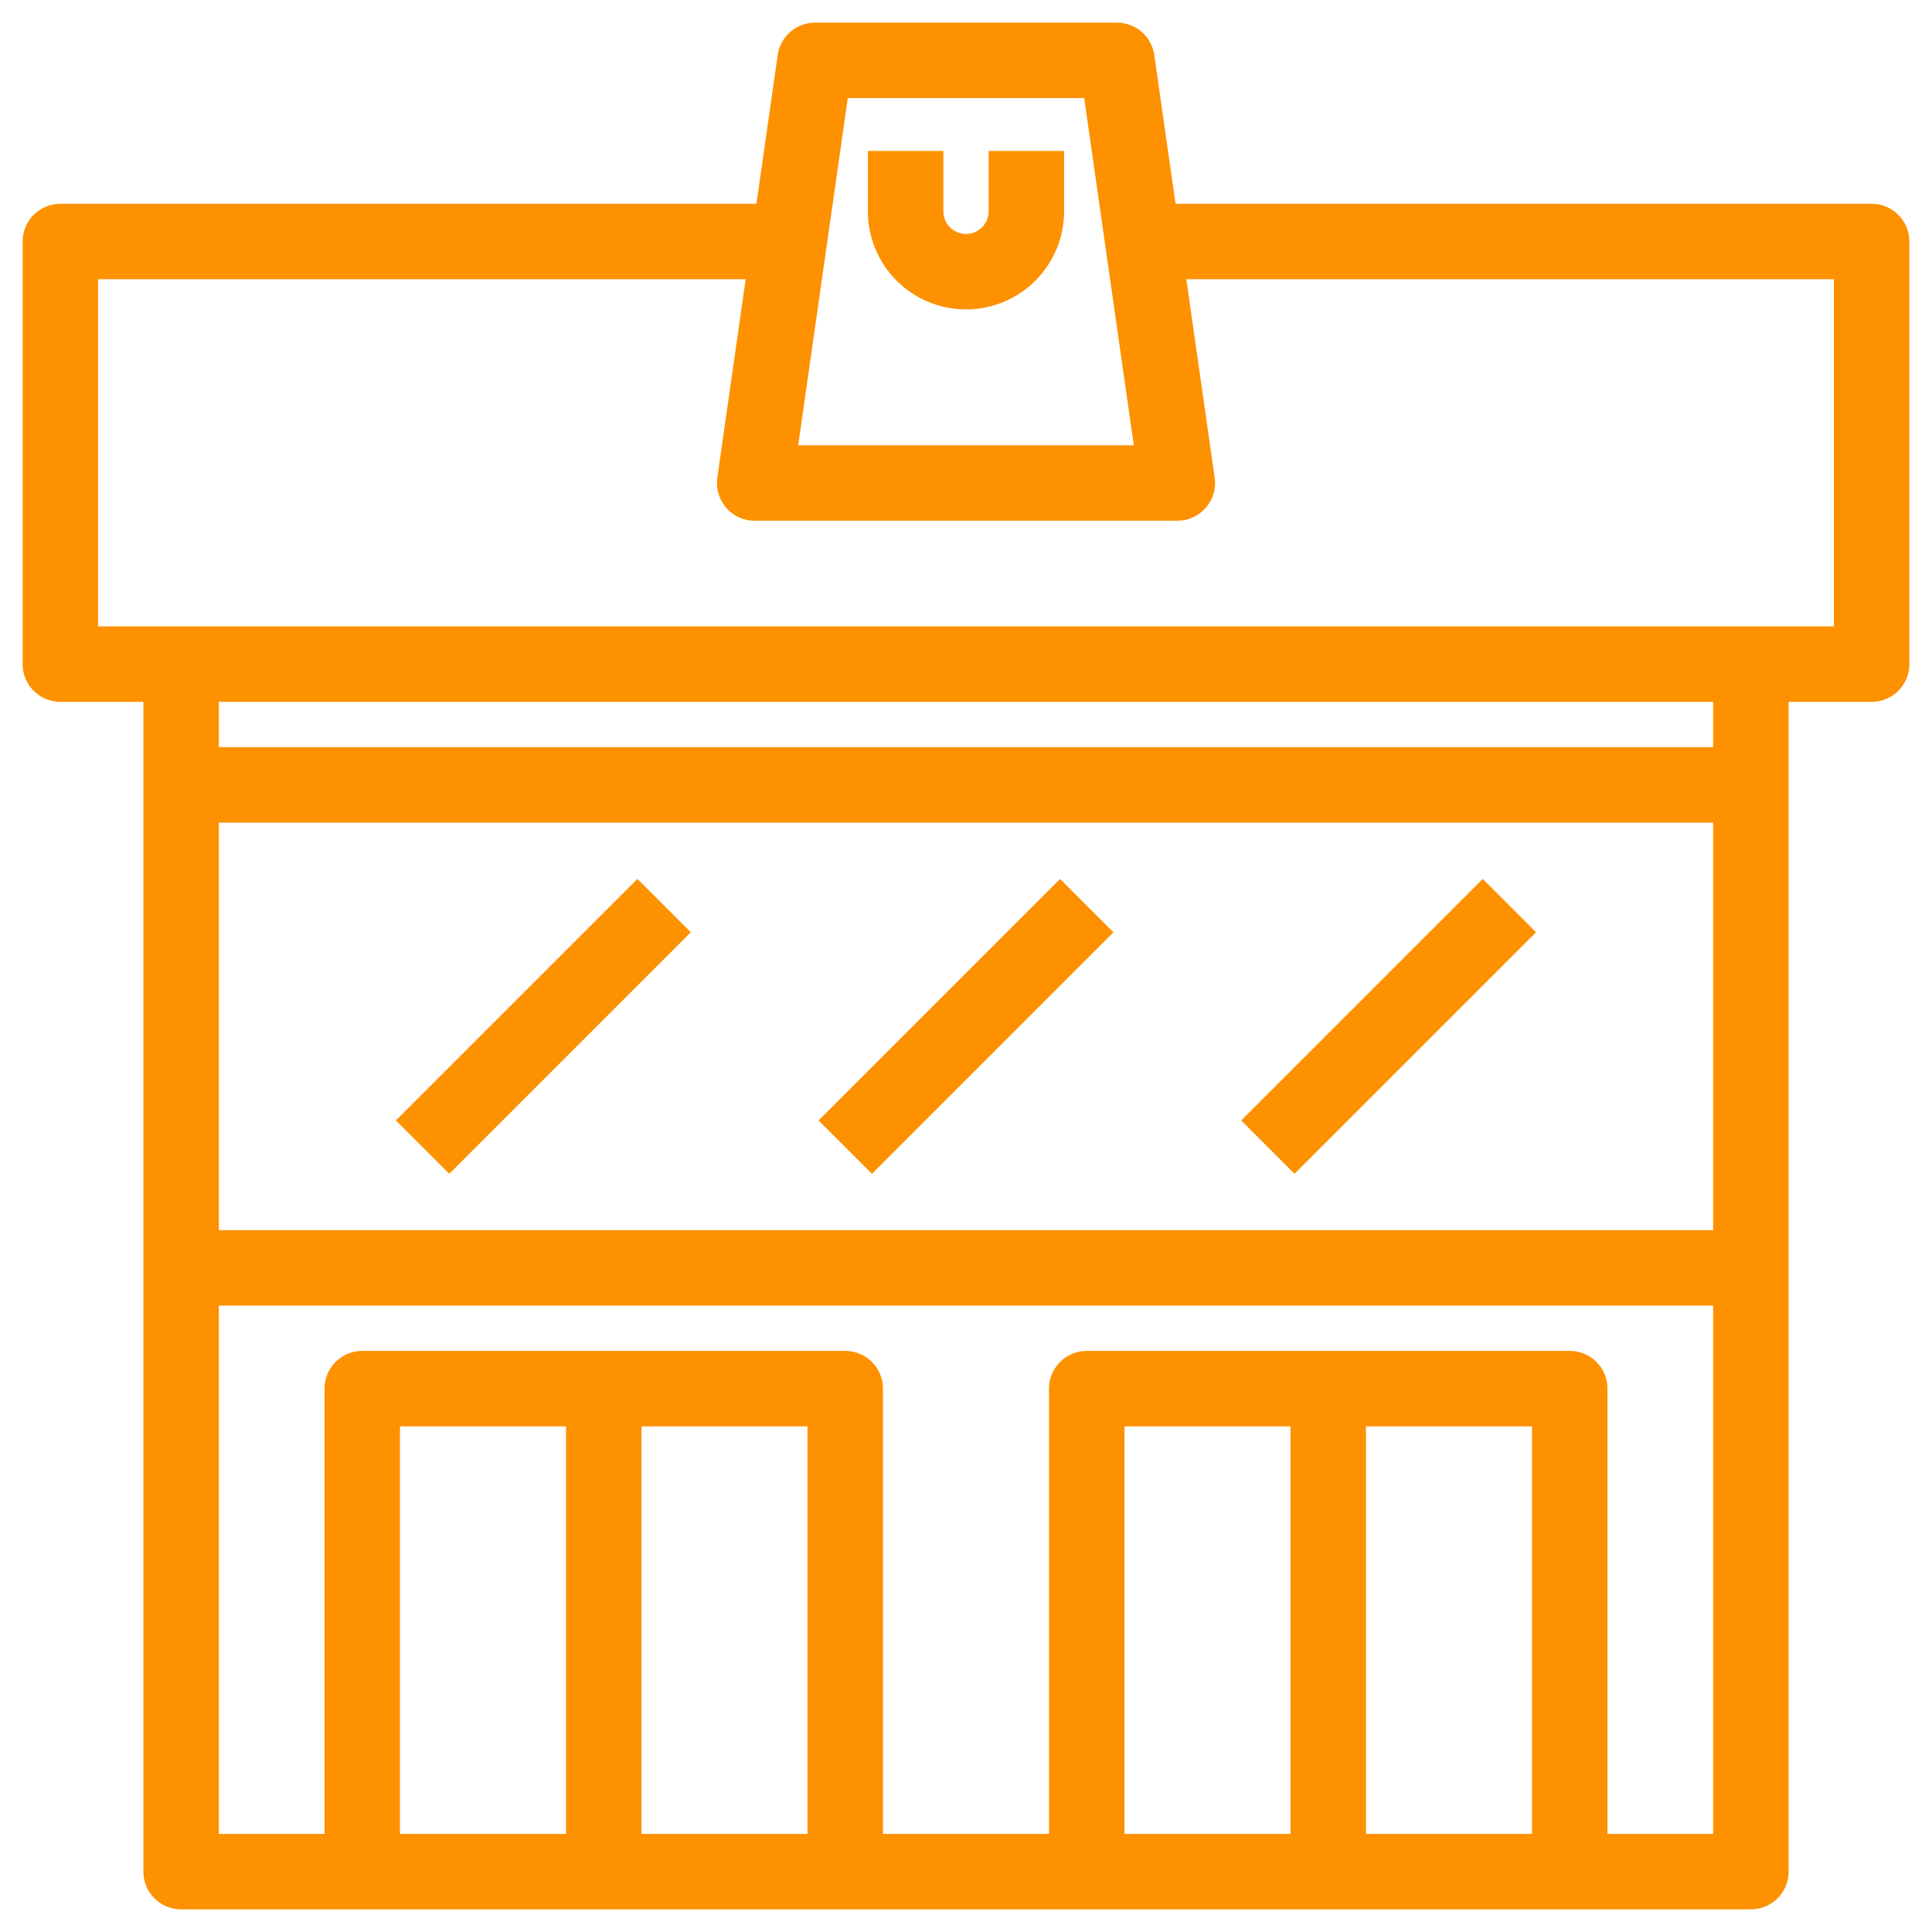
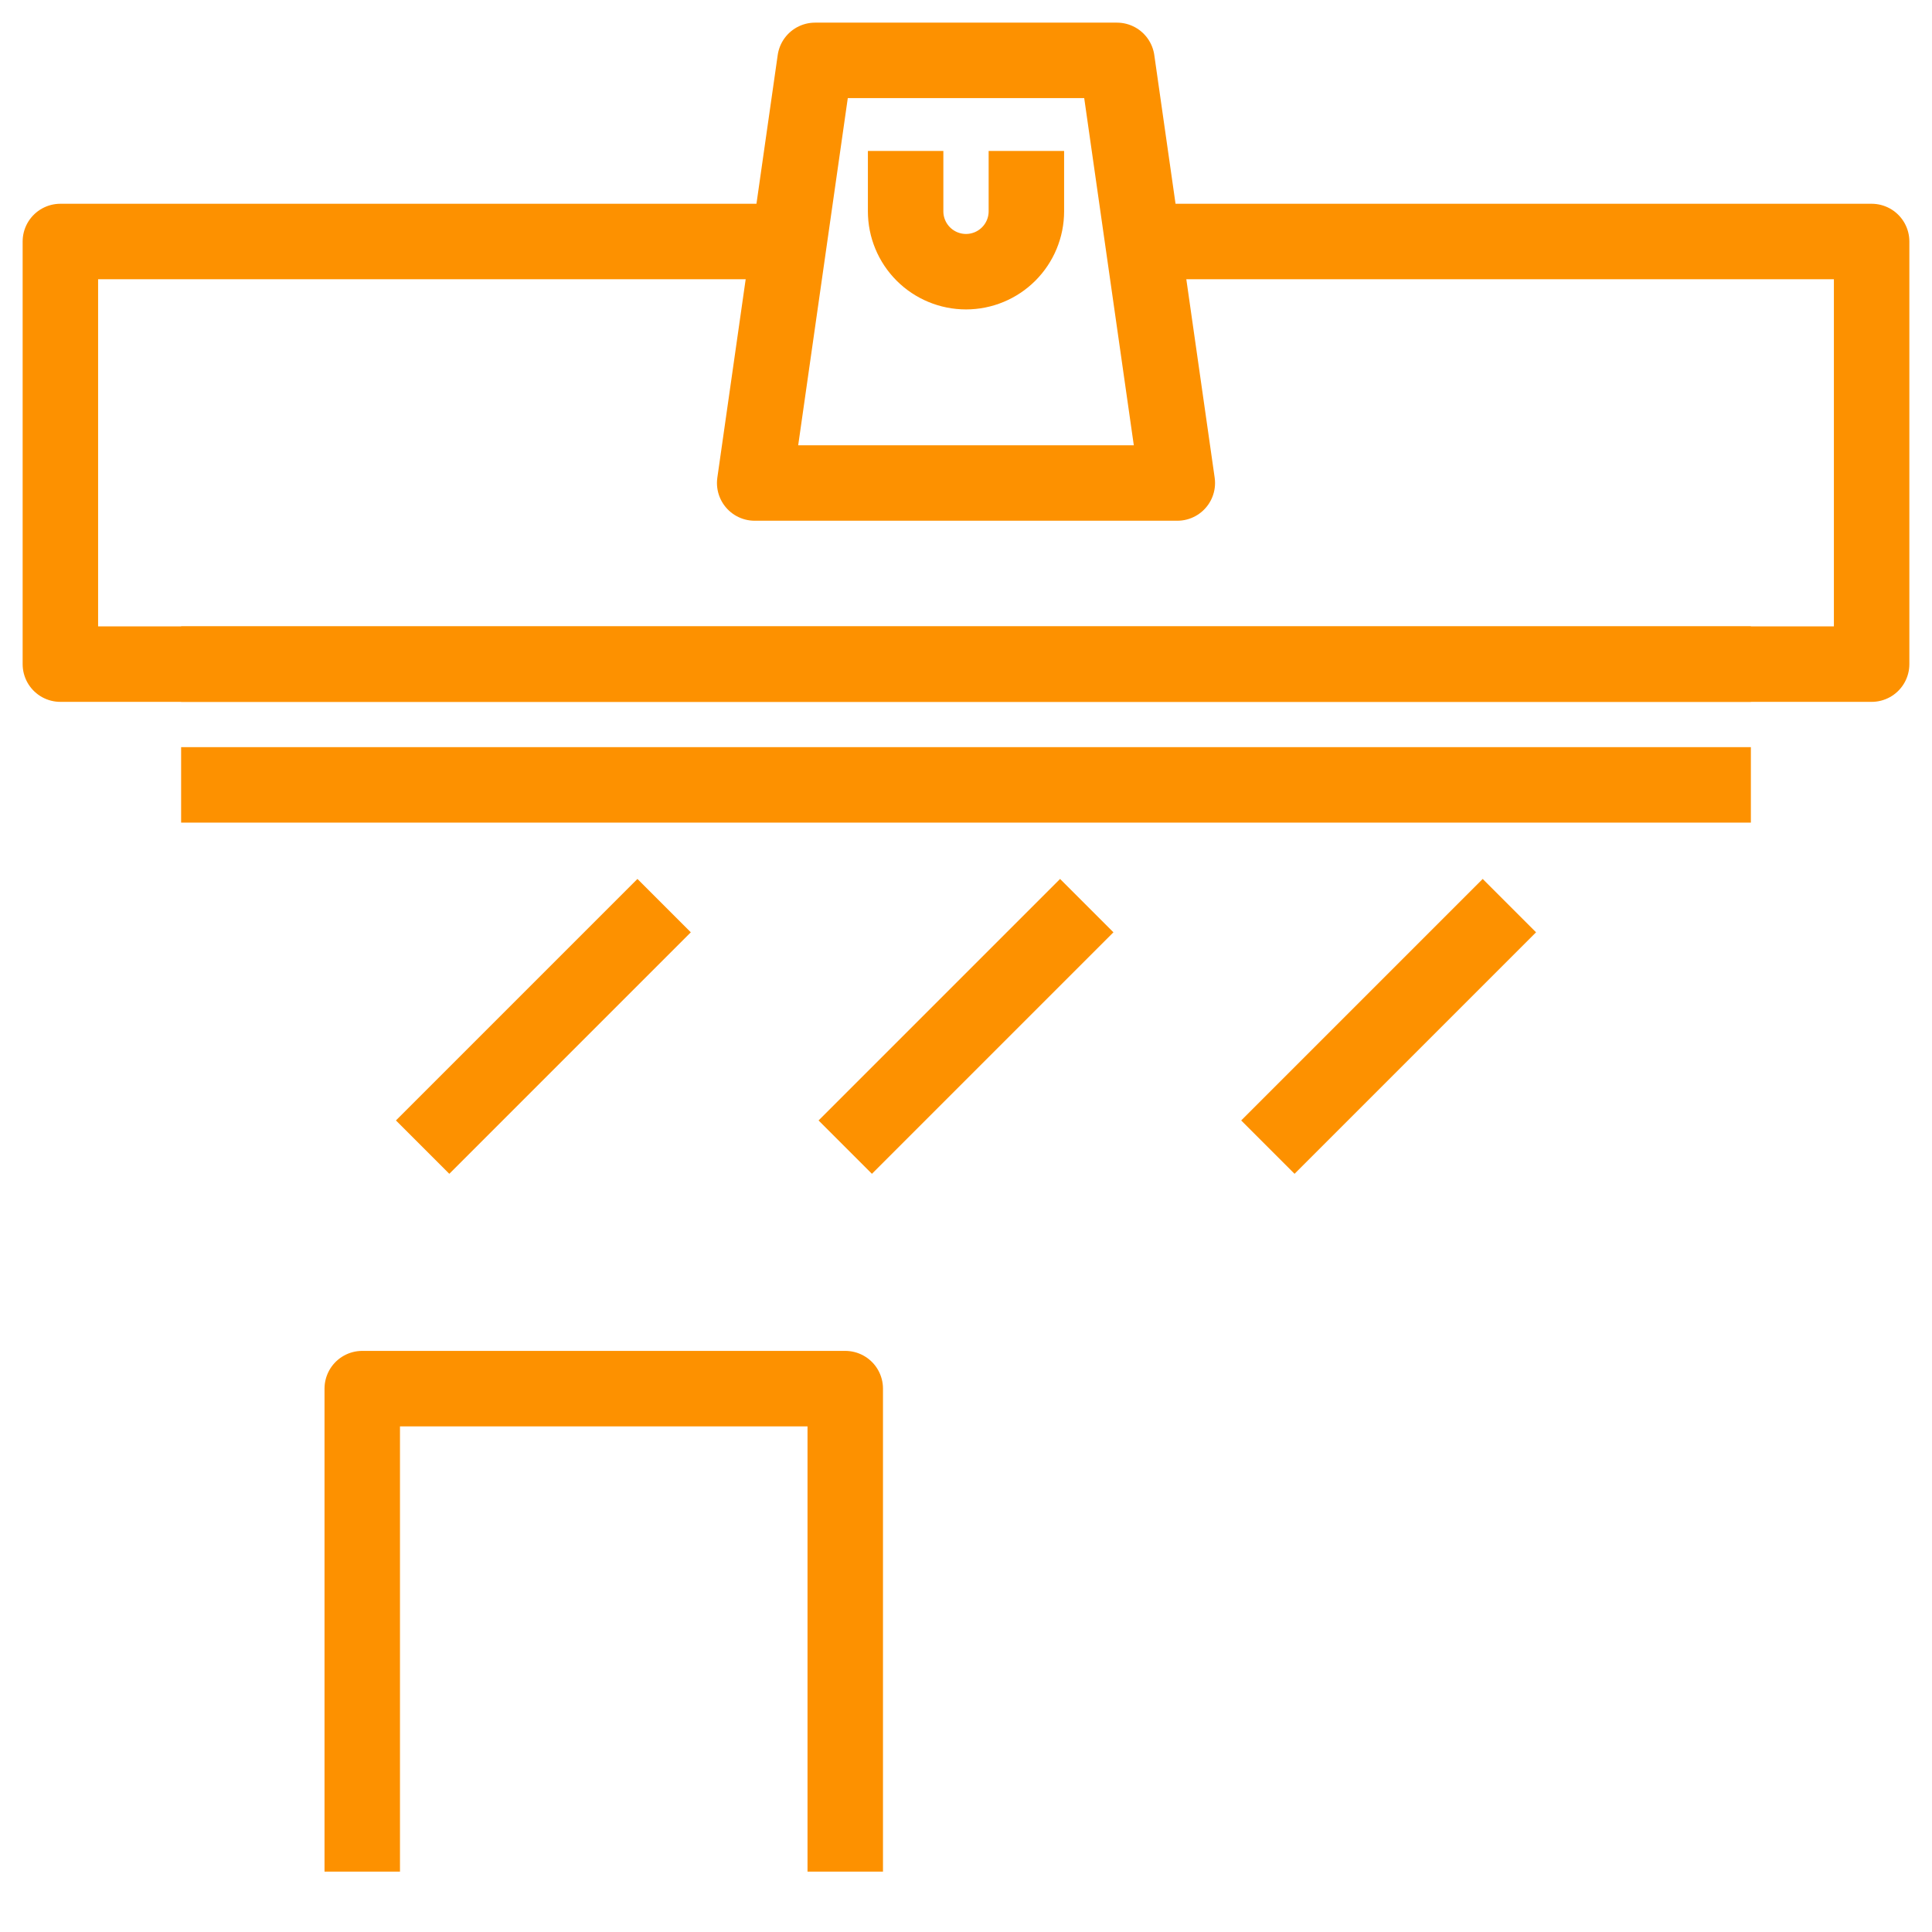
<svg xmlns="http://www.w3.org/2000/svg" width="64" height="64" viewBox="0 0 64 64" fill="none">
  <path d="M38 8H62V22H2V8H26" stroke="#FD9100" stroke-width="2.5" stroke-linejoin="round" />
-   <path d="M6 22V62H58V22" stroke="#FD9100" stroke-width="2.5" stroke-linejoin="round" />
+   <path d="M6 22H58V22" stroke="#FD9100" stroke-width="2.5" stroke-linejoin="round" />
  <path d="M12 62V46H28V62" stroke="#FD9100" stroke-width="2.5" stroke-linejoin="round" />
-   <path d="M20 46V62" stroke="#FD9100" stroke-width="2.5" stroke-linejoin="round" />
-   <path d="M36 62V46H52V62" stroke="#FD9100" stroke-width="2.5" stroke-linejoin="round" />
-   <path d="M44 46V62" stroke="#FD9100" stroke-width="2.5" stroke-linejoin="round" />
-   <path d="M6 42H58" stroke="#FD9100" stroke-width="2.5" stroke-linejoin="round" />
  <path d="M6 26H58" stroke="#FD9100" stroke-width="2.5" stroke-linejoin="round" />
  <path d="M14 38L22 30" stroke="#FD9100" stroke-width="2.5" stroke-linejoin="round" />
  <path d="M28 38L36 30" stroke="#FD9100" stroke-width="2.5" stroke-linejoin="round" />
  <path d="M42 38L50 30" stroke="#FD9100" stroke-width="2.5" stroke-linejoin="round" />
  <path d="M39 16H25L27 2H37L39 16Z" stroke="#FD9100" stroke-width="2.5" stroke-linejoin="round" />
  <path d="M30 5V7C30 7.53 30.211 8.039 30.586 8.414C30.961 8.789 31.47 9 32 9C32.53 9 33.039 8.789 33.414 8.414C33.789 8.039 34 7.53 34 7V5" stroke="#FD9100" stroke-width="2.5" stroke-linejoin="round" />
</svg>